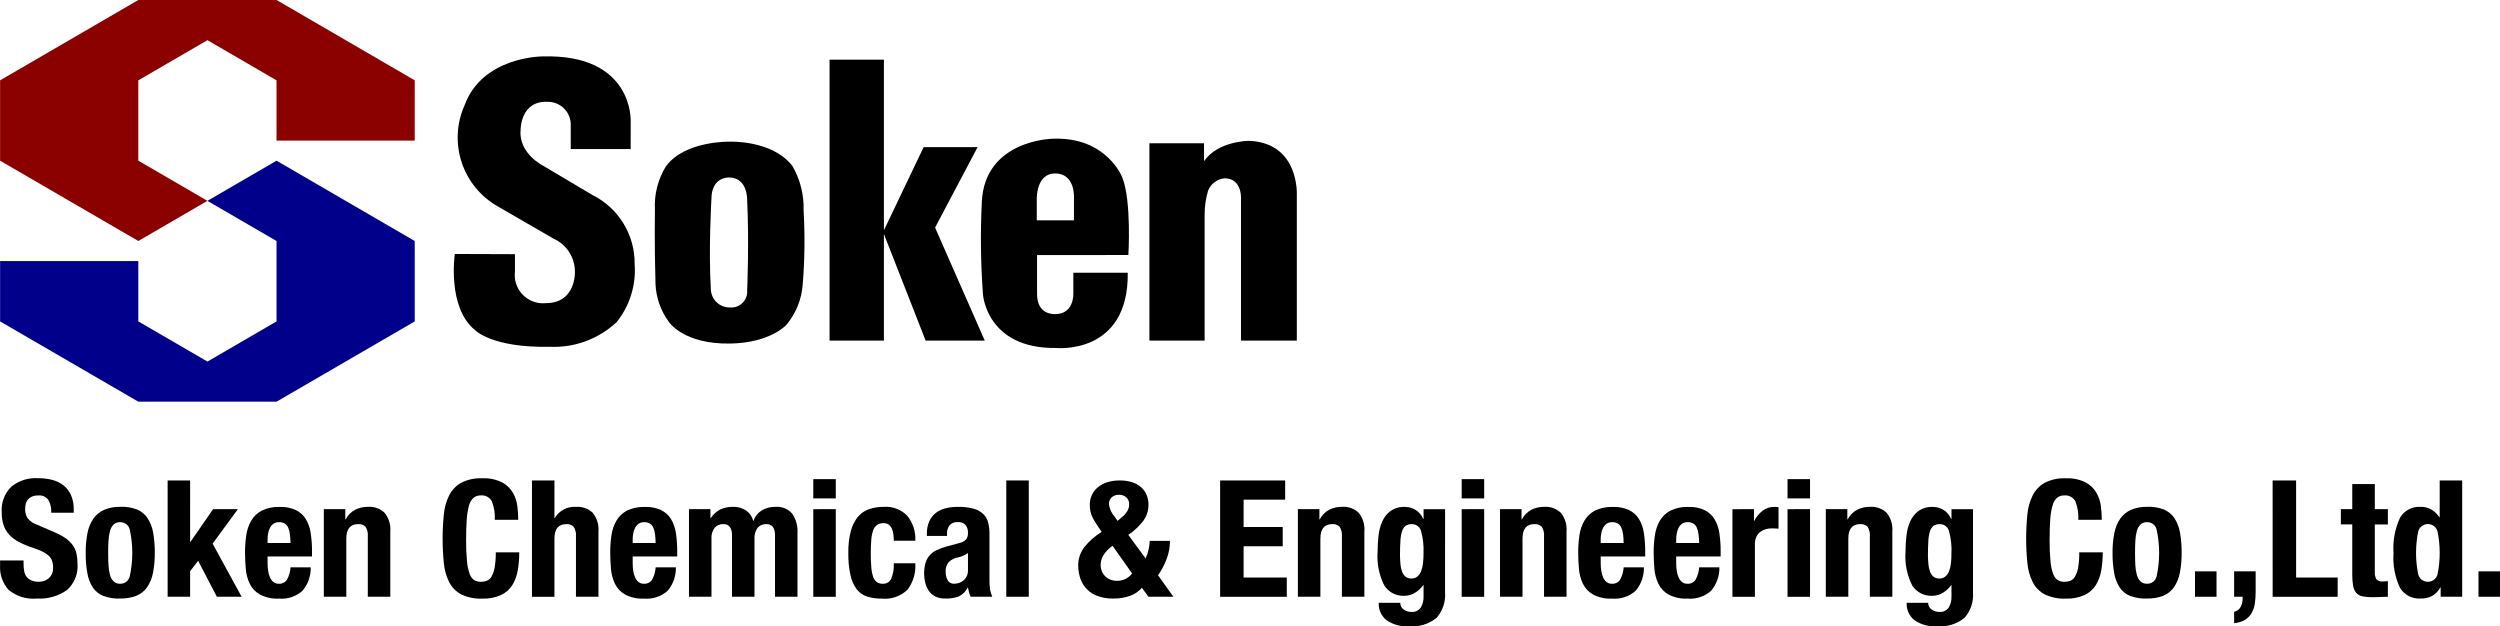
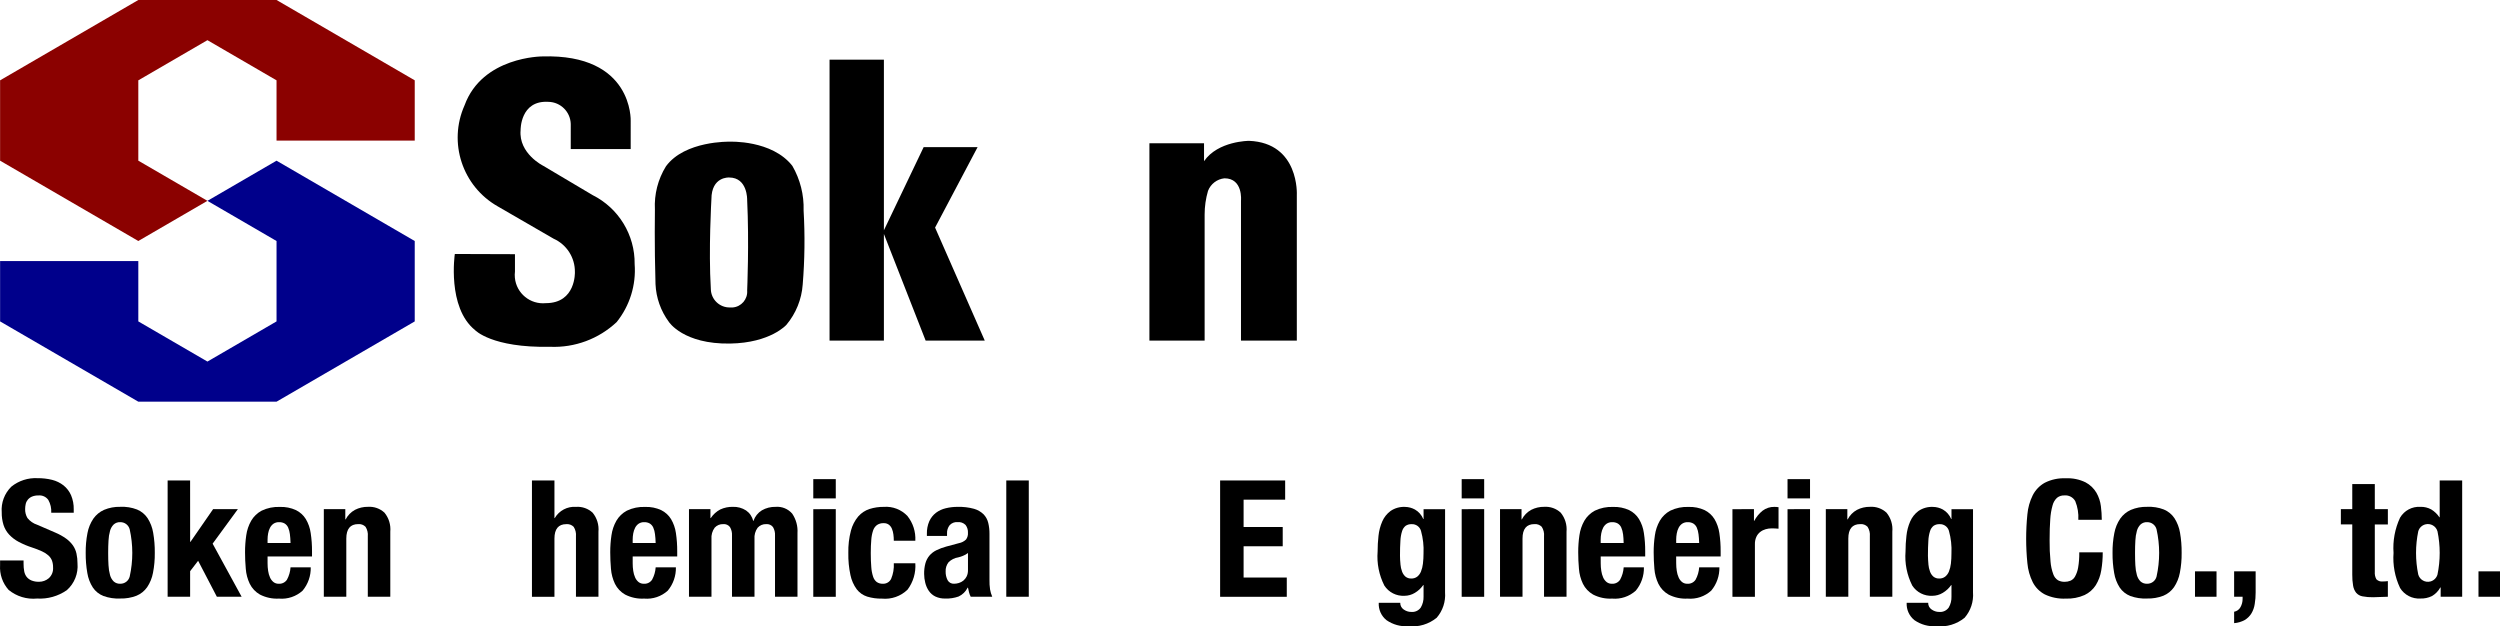
<svg xmlns="http://www.w3.org/2000/svg" version="1.1" id="レイヤー_1" x="0px" y="0px" width="246.615px" height="61.795px" viewBox="0 0 246.615 61.795" style="enable-background:new 0 0 246.615 61.795;" xml:space="preserve">
  <style type="text/css">
	.ドロップシャドウ{fill:none;}
	.角を丸くする_x0020_2_x0020_pt{fill:#FFFFFF;stroke:#231815;stroke-miterlimit:10;}
	.ライブ反射_x0020_X{fill:none;}
	.ベベルソフト{fill:url(#SVGID_1_);}
	.夕暮れ{fill:#FFFFFF;}
	.木の葉_GS{fill:#FFE100;}
	.ポンパドール_GS{fill-rule:evenodd;clip-rule:evenodd;fill:#4CACE2;}
	.st0{fill:#8B0100;}
	.st1{fill:#00008B;}
</style>
  <linearGradient id="SVGID_1_" gradientUnits="userSpaceOnUse" x1="9.094947e-13" y1="0" x2="0.707" y2="0.707">
    <stop offset="0" style="stop-color:#E6E7EA" />
    <stop offset="0.175" style="stop-color:#E2E3E6" />
    <stop offset="0.354" style="stop-color:#D6D7DA" />
    <stop offset="0.535" style="stop-color:#C1C4C5" />
    <stop offset="0.717" style="stop-color:#A4A8A8" />
    <stop offset="0.899" style="stop-color:#808584" />
    <stop offset="1" style="stop-color:#686E6C" />
  </linearGradient>
  <g>
    <g id="グループ_51546" transform="translate(44.754 5.561)">
      <path id="パス_118961" d="M11.548,9.142h5.913V6.37c0,0,0.275-6.64-8.723-6.365c0,0-5.912,0-7.669,4.833    c-1.633,3.669-0.214,7.978,3.28,9.961l5.5,3.182c1.299,0.58,2.128,1.876,2.108,3.298c0,0,0.117,3.065-2.869,3.065    c-1.533,0.152-2.9-0.966-3.052-2.499c-0.021-0.208-0.018-0.418,0.008-0.625v-1.707l-5.933-0.02c0,0-0.78,5.266,1.991,7.505    c0,0,1.64,1.768,7.416,1.651c2.424,0.101,4.787-0.777,6.556-2.436c1.295-1.612,1.93-3.655,1.776-5.716    c0.037-2.881-1.578-5.529-4.156-6.818l-4.869-2.889c0,0-2.43-1.207-2.225-3.507c0,0-0.058-2.976,2.752-2.798    c1.195,0.027,2.16,0.985,2.195,2.18L11.548,9.142z" />
      <path id="パス_118962" d="M34.518,15.203c0.048-1.54-0.336-3.063-1.107-4.397c-2.011-2.581-6.192-2.39-6.192-2.39    s-4.415-0.114-6.28,2.429c-0.789,1.277-1.169,2.765-1.089,4.263c0,0-0.058,3.522,0.059,7.355c0.059,1.348,0.519,2.648,1.321,3.734    c0,0,1.428,2.212,6.041,2.133c4-0.068,5.558-1.857,5.558-1.857c0.935-1.12,1.495-2.505,1.6-3.96    C34.629,20.08,34.659,17.638,34.518,15.203z M28.951,23.097c0.066,0.859-0.578,1.608-1.437,1.673    c-0.084,0.006-0.169,0.006-0.253-0.001c-1.021,0.024-1.869-0.784-1.894-1.804c0-0.015-0.001-0.03-0.001-0.044    c-0.233-3.843,0.058-8.83,0.058-8.83c0-2.259,1.748-2.142,1.748-2.142c1.836,0,1.777,2.199,1.777,2.199    c0.206,4.223,0.001,8.946,0.001,8.946L28.951,23.097z" />
      <path id="パス_118963" d="M52.388,28.036l-4.9-11.146l4.195-7.94h-5.322l-3.922,8.206V0.328h-5.361v27.708h5.361V17.52    l4.117,10.516H52.388z" />
-       <path id="パス_118964" d="M66.554,19.596c0,0,0.328-5.314-0.6-7.657c0,0-1.55-4.053-6.9-3.813c0,0-6.719,0.12-6.957,6.283    c-0.148,3.031-0.109,6.068,0.118,9.094c0,0,0.357,5.343,7.2,5.263c0,0,7.178,0.741,7.079-7.424h-5.368v2.08    c0,0,0.079,1.982-1.749,1.999c0,0-1.908,0.2-1.829-2.123V19.6L66.554,19.596z M57.519,16.173V14.01c0,0-0.049-2.462,1.8-2.462    c2.117,0,1.868,2.612,1.868,2.612v2.012L57.519,16.173z" />
      <path id="パス_118965" d="M74.411,13.269c0.264-0.685,0.89-1.164,1.62-1.241c1.858,0,1.633,2.208,1.633,2.208v13.801h5.508    V13.678c0,0,0.278-5.146-4.716-5.346c0,0-3.067,0.007-4.437,2.008V8.571h-5.388v19.464h5.447V15.602    C74.078,14.813,74.19,14.027,74.411,13.269z" />
    </g>
    <g id="グループ_51547">
      <path id="パス_118966" class="st0" d="M13.644,0h13.636l13.632,7.925v5.944H27.279V7.925l-6.817-3.962l-6.818,3.962v7.925    l6.817,3.962l-6.817,3.962L0.009,15.851V7.925L13.644,0z" />
      <path id="パス_118967" class="st1" d="M27.279,39.625H13.645l-13.636-7.92v-5.949h13.635v5.949l6.818,3.962l6.817-3.962v-7.93    l-6.817-3.962l6.817-3.962l13.632,7.925v7.93L27.279,39.625z" />
    </g>
    <path id="パス_130876" d="M2.325,55.621c-0.002,0.245,0.019,0.49,0.063,0.732c0.036,0.201,0.118,0.391,0.241,0.554   c0.127,0.156,0.29,0.277,0.476,0.353c0.237,0.094,0.492,0.138,0.747,0.13c0.35,0.002,0.689-0.121,0.957-0.347   c0.301-0.269,0.458-0.664,0.426-1.066c0.005-0.228-0.031-0.454-0.105-0.67c-0.074-0.193-0.193-0.366-0.346-0.506   c-0.189-0.168-0.403-0.306-0.634-0.41c-0.317-0.144-0.642-0.27-0.973-0.378c-0.46-0.147-0.907-0.335-1.334-0.561   c-0.351-0.185-0.669-0.427-0.941-0.717c-0.252-0.272-0.441-0.595-0.554-0.947c-0.125-0.403-0.186-0.824-0.178-1.246   c-0.075-0.944,0.273-1.873,0.95-2.536c0.733-0.591,1.66-0.889,2.6-0.835c0.48-0.005,0.958,0.051,1.424,0.166   c0.409,0.102,0.792,0.288,1.125,0.547c0.32,0.258,0.573,0.589,0.739,0.964c0.187,0.445,0.278,0.925,0.265,1.407v0.323H5.055   c0.027-0.44-0.073-0.879-0.289-1.263c-0.221-0.308-0.588-0.476-0.965-0.442c-0.219-0.007-0.438,0.031-0.642,0.112   c-0.158,0.066-0.299,0.169-0.41,0.3c-0.103,0.123-0.176,0.268-0.211,0.425C2.5,49.873,2.48,50.04,2.48,50.208   c-0.011,0.313,0.068,0.622,0.226,0.892c0.249,0.312,0.585,0.544,0.965,0.666l1.784,0.772c0.38,0.159,0.742,0.36,1.077,0.6   c0.258,0.187,0.483,0.414,0.668,0.674c0.165,0.242,0.282,0.513,0.344,0.799c0.069,0.316,0.102,0.64,0.1,0.963   c0.088,0.999-0.302,1.98-1.053,2.645c-0.858,0.597-1.891,0.887-2.934,0.825c-1.011,0.099-2.02-0.207-2.806-0.851   c-0.599-0.667-0.903-1.548-0.844-2.442v-0.465h2.316L2.325,55.621z" />
    <path id="パス_130877" d="M8.629,52.585c0.093-0.508,0.291-0.991,0.579-1.42c0.266-0.379,0.63-0.679,1.053-0.868   c0.506-0.212,1.051-0.315,1.6-0.3c0.564-0.029,1.129,0.061,1.656,0.264c0.427,0.176,0.791,0.476,1.045,0.861   c0.277,0.434,0.464,0.921,0.547,1.429c0.114,0.658,0.168,1.324,0.16,1.992c0.008,0.658-0.051,1.316-0.177,1.962   c-0.093,0.508-0.29,0.992-0.578,1.421c-0.264,0.376-0.629,0.668-1.053,0.843c-0.51,0.195-1.054,0.287-1.6,0.272   c-0.563,0.028-1.125-0.056-1.655-0.248c-0.426-0.165-0.791-0.457-1.047-0.835c-0.278-0.434-0.463-0.921-0.545-1.43   c-0.114-0.655-0.168-1.32-0.161-1.985C8.445,53.886,8.504,53.23,8.629,52.585z M10.704,55.767c0.014,0.326,0.065,0.65,0.152,0.965   c0.063,0.238,0.188,0.454,0.362,0.628c0.177,0.156,0.408,0.236,0.643,0.224c0.437,0.01,0.824-0.282,0.933-0.706   c0.342-1.536,0.342-3.127,0-4.663c-0.11-0.423-0.496-0.715-0.933-0.706c-0.236-0.012-0.467,0.069-0.643,0.226   c-0.174,0.173-0.299,0.389-0.362,0.626c-0.087,0.315-0.138,0.639-0.152,0.965c-0.023,0.374-0.034,0.781-0.033,1.22   c-0.001,0.44,0.01,0.847,0.032,1.218L10.704,55.767z" />
    <path id="パス_130878" d="M18.756,53.454h0.032l2.235-3.23h2.443l-2.491,3.406l2.861,5.237h-2.443l-1.849-3.549l-0.789,1.026   v2.522h-2.219V47.395h2.218L18.756,53.454z" />
    <path id="パス_130879" d="M26.395,55.573c-0.001,0.25,0.018,0.499,0.056,0.747c0.031,0.223,0.094,0.44,0.185,0.646   c0.076,0.174,0.191,0.328,0.338,0.449c0.145,0.115,0.327,0.175,0.512,0.17c0.326,0.025,0.64-0.128,0.821-0.4   c0.205-0.376,0.325-0.793,0.353-1.22h1.993c0.02,0.838-0.264,1.654-0.8,2.299c-0.634,0.575-1.479,0.86-2.332,0.786   c-0.652,0.036-1.301-0.102-1.882-0.4c-0.431-0.246-0.779-0.615-1-1.059c-0.222-0.464-0.356-0.966-0.394-1.479   c-0.049-0.545-0.074-1.091-0.073-1.639c-0.001-0.559,0.039-1.118,0.12-1.671c0.069-0.503,0.233-0.987,0.483-1.429   c0.246-0.423,0.605-0.769,1.037-0.999c0.561-0.269,1.179-0.395,1.8-0.368c0.545-0.021,1.087,0.087,1.583,0.314   c0.401,0.197,0.739,0.503,0.973,0.883c0.251,0.424,0.415,0.893,0.481,1.381c0.091,0.598,0.134,1.203,0.13,1.808v0.5h-4.384V55.573z    M28.596,52.689c-0.024-0.221-0.081-0.437-0.169-0.642c-0.071-0.164-0.188-0.303-0.338-0.4c-0.168-0.097-0.36-0.144-0.554-0.137   c-0.197-0.008-0.391,0.045-0.556,0.153c-0.145,0.103-0.263,0.241-0.344,0.4c-0.09,0.174-0.152,0.361-0.185,0.555   c-0.037,0.201-0.056,0.406-0.056,0.611v0.337h2.266C28.651,53.232,28.63,52.94,28.596,52.689L28.596,52.689z" />
    <path id="パス_130880" d="M34.063,50.224v1.012h0.034c0.205-0.397,0.524-0.725,0.916-0.94c0.398-0.204,0.839-0.307,1.286-0.3   c0.6-0.04,1.191,0.169,1.631,0.579c0.429,0.527,0.634,1.201,0.572,1.878v6.412h-2.219v-5.96c0.032-0.33-0.046-0.661-0.224-0.94   c-0.19-0.192-0.455-0.289-0.724-0.264c-0.781,0-1.172,0.476-1.173,1.429v5.736h-2.218v-8.643L34.063,50.224z" />
-     <path id="パス_130881" d="M48.512,49.442c-0.215-0.391-0.642-0.616-1.086-0.571c-0.259-0.01-0.512,0.073-0.715,0.234   c-0.216,0.204-0.37,0.465-0.442,0.754c-0.123,0.446-0.199,0.905-0.225,1.367c-0.043,0.562-0.064,1.25-0.064,2.065   c-0.007,0.702,0.022,1.404,0.089,2.104c0.034,0.426,0.126,0.845,0.273,1.246c0.082,0.247,0.246,0.459,0.465,0.6   c0.201,0.105,0.425,0.158,0.652,0.153c0.195,0.002,0.389-0.034,0.571-0.106c0.195-0.084,0.356-0.231,0.458-0.418   c0.153-0.274,0.256-0.573,0.306-0.883c0.084-0.495,0.121-0.997,0.112-1.499h2.316c0.002,0.592-0.047,1.184-0.146,1.768   c-0.082,0.518-0.264,1.016-0.537,1.464c-0.271,0.424-0.657,0.763-1.112,0.978c-0.584,0.258-1.219,0.379-1.856,0.353   c-0.715,0.033-1.428-0.11-2.074-0.418c-0.507-0.27-0.92-0.688-1.183-1.199c-0.291-0.588-0.471-1.226-0.53-1.88   c-0.161-1.6-0.161-3.213,0-4.813c0.058-0.657,0.238-1.297,0.53-1.888c0.265-0.517,0.677-0.944,1.183-1.229   c0.641-0.324,1.356-0.476,2.074-0.442c0.674-0.034,1.346,0.104,1.953,0.4c0.443,0.235,0.814,0.588,1.07,1.019   c0.234,0.411,0.384,0.864,0.442,1.333c0.057,0.445,0.086,0.893,0.088,1.341h-2.316C48.849,50.649,48.748,50.023,48.512,49.442z" />
    <path id="パス_130882" d="M54.694,47.395v3.712h0.03c0.432-0.742,1.25-1.172,2.107-1.108c0.601-0.04,1.192,0.169,1.633,0.579   c0.428,0.528,0.633,1.201,0.571,1.878v6.412h-2.219v-5.96c0.032-0.33-0.047-0.661-0.225-0.94c-0.19-0.192-0.455-0.289-0.724-0.264   c-0.782,0-1.173,0.476-1.173,1.429v5.736h-2.219V47.395H54.694z" />
    <path id="パス_130883" d="M62.412,55.573c-0.001,0.25,0.018,0.499,0.056,0.747c0.032,0.223,0.094,0.44,0.185,0.646   c0.075,0.174,0.191,0.328,0.337,0.449c0.147,0.115,0.33,0.175,0.517,0.17c0.325,0.025,0.639-0.128,0.819-0.4   c0.205-0.376,0.325-0.793,0.353-1.22h1.995c0.02,0.838-0.265,1.654-0.8,2.299c-0.633,0.576-1.478,0.86-2.331,0.786   c-0.651,0.036-1.301-0.102-1.881-0.4c-0.431-0.246-0.779-0.615-1-1.059c-0.22-0.465-0.354-0.966-0.394-1.479   c-0.047-0.545-0.07-1.091-0.071-1.639c-0.001-0.559,0.039-1.118,0.121-1.671c0.069-0.503,0.233-0.988,0.483-1.429   c0.246-0.423,0.604-0.769,1.036-0.999c0.561-0.269,1.179-0.395,1.8-0.368c0.545-0.021,1.088,0.086,1.584,0.314   c0.401,0.197,0.738,0.503,0.973,0.883c0.25,0.424,0.414,0.893,0.482,1.381c0.089,0.598,0.132,1.203,0.128,1.808v0.5h-4.392V55.573z    M64.612,52.689c-0.023-0.221-0.08-0.437-0.168-0.642c-0.07-0.164-0.188-0.303-0.338-0.4c-0.168-0.097-0.36-0.144-0.554-0.137   c-0.196-0.008-0.391,0.045-0.555,0.153c-0.146,0.103-0.264,0.24-0.345,0.4c-0.089,0.175-0.151,0.362-0.185,0.555   c-0.037,0.201-0.056,0.406-0.056,0.611v0.337h2.266C64.669,53.233,64.646,52.941,64.612,52.689L64.612,52.689z" />
    <path id="パス_130884" d="M70.082,50.224v0.883h0.032c0.236-0.359,0.56-0.652,0.94-0.852c0.391-0.18,0.817-0.268,1.247-0.257   c0.457-0.016,0.909,0.107,1.294,0.355c0.354,0.242,0.604,0.609,0.7,1.026h0.032c0.148-0.43,0.44-0.796,0.827-1.036   c0.413-0.238,0.884-0.357,1.36-0.344c0.62-0.051,1.226,0.197,1.633,0.667c0.382,0.564,0.566,1.239,0.522,1.919v6.283h-2.217v-6.041   c0.019-0.292-0.051-0.583-0.2-0.835c-0.158-0.204-0.41-0.313-0.667-0.289c-0.32-0.014-0.63,0.115-0.845,0.353   c-0.236,0.325-0.346,0.724-0.312,1.124v5.688h-2.219v-6.041c0.019-0.292-0.051-0.583-0.2-0.835   c-0.157-0.205-0.408-0.314-0.665-0.289c-0.32-0.014-0.63,0.115-0.845,0.353c-0.236,0.325-0.348,0.724-0.314,1.124v5.688h-2.219   v-8.643H70.082z" />
    <path id="パス_130885" d="M82.446,47.266v1.899h-2.219v-1.899H82.446z M82.446,50.225v8.646h-2.219v-8.643L82.446,50.225z" />
    <path id="パス_130886" d="M88.129,52.714c-0.023-0.19-0.071-0.377-0.145-0.554c-0.063-0.157-0.167-0.295-0.3-0.4   c-0.149-0.108-0.331-0.162-0.515-0.153c-0.234-0.01-0.464,0.055-0.659,0.184c-0.182,0.138-0.317,0.329-0.385,0.547   c-0.098,0.297-0.158,0.605-0.177,0.917c-0.033,0.368-0.05,0.804-0.05,1.307c0,0.536,0.017,0.995,0.05,1.375   c0.019,0.32,0.079,0.636,0.177,0.94c0.062,0.212,0.188,0.4,0.362,0.537c0.177,0.119,0.387,0.179,0.6,0.17   c0.345,0.018,0.668-0.172,0.82-0.483c0.204-0.486,0.294-1.012,0.263-1.538h2.123c0.065,0.929-0.206,1.851-0.763,2.598   c-0.671,0.656-1.599,0.982-2.533,0.89c-0.493,0.011-0.984-0.057-1.456-0.2c-0.409-0.131-0.769-0.383-1.03-0.724   c-0.304-0.417-0.515-0.894-0.618-1.399c-0.153-0.716-0.223-1.447-0.209-2.179c-0.017-0.745,0.069-1.489,0.258-2.21   c0.135-0.514,0.382-0.992,0.724-1.399c0.297-0.338,0.68-0.591,1.109-0.731c0.457-0.143,0.935-0.214,1.414-0.209   c0.871-0.064,1.724,0.266,2.324,0.899c0.551,0.691,0.829,1.56,0.78,2.442H88.17C88.171,53.134,88.157,52.923,88.129,52.714z" />
    <path id="パス_130887" d="M91.434,52.666c-0.013-0.433,0.069-0.864,0.242-1.261c0.149-0.322,0.372-0.603,0.652-0.82   c0.287-0.215,0.616-0.367,0.965-0.448c0.386-0.094,0.783-0.14,1.18-0.137c0.543-0.015,1.085,0.049,1.609,0.191   c0.356,0.101,0.682,0.289,0.948,0.547c0.225,0.236,0.382,0.527,0.457,0.844c0.084,0.35,0.124,0.708,0.121,1.067v4.548   c-0.007,0.317,0.012,0.634,0.057,0.947c0.044,0.249,0.116,0.492,0.216,0.724h-2.122c-0.075-0.139-0.131-0.288-0.168-0.442   c-0.039-0.155-0.073-0.308-0.105-0.458h-0.033c-0.187,0.386-0.503,0.695-0.892,0.875c-0.42,0.148-0.865,0.216-1.31,0.2   c-0.339,0.012-0.675-0.057-0.982-0.2c-0.258-0.126-0.479-0.317-0.642-0.553c-0.165-0.243-0.284-0.514-0.353-0.799   c-0.074-0.286-0.111-0.581-0.112-0.876c-0.006-0.355,0.036-0.709,0.127-1.052c0.076-0.276,0.211-0.533,0.394-0.754   c0.188-0.219,0.418-0.397,0.677-0.524c0.317-0.155,0.648-0.28,0.989-0.371l1.252-0.336c0.261-0.049,0.501-0.172,0.693-0.355   c0.139-0.19,0.206-0.424,0.19-0.659c0.017-0.279-0.066-0.555-0.233-0.779c-0.211-0.21-0.504-0.313-0.8-0.282   c-0.291-0.022-0.576,0.091-0.773,0.306c-0.181,0.234-0.272,0.524-0.257,0.819v0.239h-1.987V52.666z M95.004,54.826   c-0.15,0.065-0.306,0.116-0.465,0.153c-0.365,0.053-0.704,0.223-0.966,0.483c-0.204,0.261-0.307,0.586-0.289,0.916   c-0.008,0.296,0.058,0.589,0.192,0.852c0.127,0.234,0.379,0.372,0.644,0.353c0.158-0.001,0.315-0.025,0.465-0.073   c0.162-0.048,0.312-0.127,0.444-0.232c0.138-0.115,0.25-0.257,0.33-0.418c0.09-0.191,0.133-0.401,0.128-0.612V54.55   c-0.147,0.115-0.309,0.207-0.482,0.276L95.004,54.826z" />
    <path id="パス_130888" d="M101.485,47.395v11.472h-2.219V47.395H101.485z" />
-     <path id="パス_130889" d="M113.301,54.224c0.069-0.285,0.106-0.576,0.112-0.869h1.999c0.001,0.613-0.111,1.221-0.33,1.793   c-0.216,0.565-0.499,1.102-0.845,1.599l1.511,2.12h-2.459l-0.644-0.883c-0.314,0.359-0.715,0.631-1.166,0.787   c-0.513,0.186-1.055,0.278-1.6,0.272c-0.605,0.022-1.208-0.084-1.768-0.313c-0.421-0.177-0.791-0.456-1.077-0.811   c-0.251-0.317-0.432-0.684-0.532-1.076c-0.091-0.346-0.14-0.702-0.144-1.059c-0.005-0.66,0.213-1.303,0.618-1.824   c0.473-0.593,1.049-1.097,1.7-1.487l-0.4-0.594c-0.16-0.235-0.292-0.445-0.394-0.627c-0.093-0.164-0.171-0.336-0.233-0.515   c-0.05-0.152-0.088-0.307-0.112-0.465c-0.022-0.154-0.033-0.309-0.032-0.465c-0.007-0.347,0.067-0.692,0.217-1.005   c0.142-0.292,0.347-0.55,0.6-0.754c0.274-0.219,0.589-0.383,0.926-0.483c0.383-0.117,0.781-0.174,1.181-0.17   c0.434-0.009,0.866,0.053,1.28,0.183c0.33,0.108,0.635,0.284,0.893,0.517c0.23,0.211,0.409,0.472,0.523,0.763   c0.114,0.298,0.171,0.614,0.168,0.932c0.006,0.558-0.166,1.104-0.491,1.559c-0.419,0.55-0.925,1.028-1.5,1.413l1.71,2.329   C113.141,54.813,113.238,54.523,113.301,54.224z M108.824,54.802c-0.167,0.3-0.253,0.638-0.251,0.981   c0.002,0.182,0.038,0.361,0.106,0.53c0.066,0.182,0.168,0.348,0.3,0.49c0.143,0.152,0.316,0.272,0.508,0.353   c0.218,0.095,0.453,0.142,0.69,0.139c0.587,0.014,1.146-0.255,1.5-0.724l-1.929-2.733   C109.379,54.094,109.065,54.422,108.824,54.802L108.824,54.802z M109.972,50.995l0.273,0.385l0.418-0.354   c0.224-0.174,0.412-0.39,0.555-0.635c0.107-0.189,0.165-0.401,0.169-0.618c0.017-0.268-0.086-0.529-0.282-0.713   c-0.203-0.173-0.464-0.262-0.731-0.251c-0.255-0.008-0.504,0.078-0.7,0.241c-0.193,0.177-0.296,0.431-0.28,0.693   C109.457,50.21,109.659,50.646,109.972,50.995L109.972,50.995z" />
    <path id="パス_130890" d="M126.776,49.29h-4.1v2.698h3.859v1.899h-3.859v3.085h4.26v1.899h-6.576V47.395h6.416V49.29z" />
-     <path id="パス_130891" d="M130.153,50.224v1.012h0.032c0.205-0.397,0.524-0.725,0.916-0.94c0.398-0.204,0.84-0.307,1.287-0.3   c0.601-0.04,1.192,0.169,1.633,0.579c0.428,0.528,0.632,1.202,0.569,1.878v6.412h-2.217v-5.96c0.032-0.33-0.048-0.661-0.226-0.94   c-0.19-0.192-0.455-0.289-0.724-0.264c-0.781,0-1.172,0.476-1.172,1.429v5.736h-2.219v-8.643L130.153,50.224z" />
    <path id="パス_130892" d="M142.549,58.434c0.07,0.913-0.228,1.815-0.827,2.507c-0.778,0.633-1.775,0.933-2.774,0.835   c-0.773,0.052-1.541-0.159-2.178-0.6c-0.516-0.414-0.8-1.052-0.763-1.712h2.122c-0.008,0.263,0.119,0.511,0.337,0.659   c0.106,0.075,0.223,0.135,0.346,0.177c0.127,0.044,0.26,0.066,0.394,0.064c0.371,0.038,0.734-0.127,0.948-0.432   c0.192-0.326,0.287-0.7,0.274-1.078v-1.139h-0.031c-0.218,0.313-0.5,0.575-0.828,0.77c-0.308,0.187-0.661,0.287-1.022,0.289   c-0.794,0.043-1.55-0.34-1.985-1.005c-0.527-1.039-0.758-2.203-0.666-3.365c0-0.515,0.028-1.029,0.086-1.541   c0.05-0.491,0.175-0.971,0.371-1.423c0.178-0.411,0.461-0.769,0.821-1.035c0.422-0.287,0.927-0.427,1.437-0.4   c0.338,0.007,0.669,0.095,0.965,0.257c0.369,0.212,0.658,0.54,0.821,0.933h0.032V50.23h2.122L142.549,58.434z M138.149,55.671   c0.02,0.244,0.074,0.483,0.159,0.713c0.069,0.192,0.185,0.364,0.338,0.5c0.162,0.128,0.365,0.194,0.571,0.184   c0.211,0.008,0.419-0.057,0.588-0.184c0.164-0.134,0.291-0.308,0.369-0.506c0.099-0.25,0.164-0.511,0.193-0.778   c0.039-0.332,0.058-0.665,0.057-0.999c0.038-0.754-0.047-1.509-0.25-2.236c-0.116-0.402-0.491-0.674-0.909-0.659   c-0.212-0.011-0.421,0.045-0.6,0.159c-0.168,0.134-0.292,0.317-0.353,0.524c-0.099,0.312-0.155,0.637-0.168,0.964   c-0.028,0.4-0.041,0.893-0.041,1.47c0.002,0.283,0.018,0.567,0.049,0.848H138.149z" />
    <path id="パス_130893" d="M146.408,47.266v1.899h-2.219v-1.899H146.408z M146.408,50.225v8.646h-2.219v-8.643L146.408,50.225z" />
    <path id="パス_130894" d="M150.093,50.224v1.012h0.032c0.206-0.397,0.526-0.724,0.918-0.94c0.398-0.204,0.839-0.307,1.286-0.3   c0.6-0.04,1.191,0.169,1.631,0.579c0.429,0.527,0.634,1.201,0.572,1.878v6.412h-2.219v-5.96c0.033-0.33-0.047-0.661-0.226-0.94   c-0.189-0.191-0.454-0.288-0.722-0.264c-0.783,0-1.174,0.476-1.174,1.429v5.736h-2.219v-8.643L150.093,50.224z" />
    <path id="パス_130895" d="M157.905,55.573c-0.001,0.25,0.018,0.5,0.057,0.747c0.032,0.222,0.094,0.44,0.184,0.646   c0.076,0.174,0.192,0.327,0.338,0.449c0.146,0.115,0.328,0.175,0.514,0.17c0.325,0.025,0.639-0.128,0.819-0.4   c0.206-0.376,0.326-0.793,0.353-1.22h1.995c0.02,0.838-0.264,1.654-0.8,2.299c-0.633,0.575-1.478,0.86-2.331,0.786   c-0.652,0.036-1.302-0.102-1.883-0.4c-0.431-0.247-0.779-0.615-1-1.059c-0.222-0.464-0.356-0.966-0.394-1.479   c-0.049-0.545-0.074-1.091-0.073-1.639c-0.001-0.559,0.039-1.118,0.12-1.671c0.07-0.502,0.234-0.987,0.483-1.429   c0.247-0.423,0.607-0.769,1.039-0.999c0.561-0.269,1.179-0.395,1.8-0.368c0.545-0.021,1.087,0.087,1.583,0.314   c0.401,0.197,0.738,0.503,0.972,0.883c0.252,0.423,0.416,0.893,0.483,1.381c0.09,0.598,0.133,1.203,0.129,1.808v0.5h-4.39   L157.905,55.573z M160.105,52.689c-0.025-0.221-0.083-0.437-0.171-0.642c-0.069-0.164-0.187-0.303-0.336-0.4   c-0.169-0.097-0.362-0.144-0.556-0.137c-0.196-0.008-0.39,0.045-0.554,0.153c-0.146,0.103-0.265,0.241-0.346,0.4   c-0.088,0.175-0.15,0.362-0.184,0.555c-0.038,0.201-0.057,0.406-0.057,0.611v0.337h2.266c-0.006-0.333-0.028-0.625-0.058-0.876   L160.105,52.689z" />
    <path id="パス_130896" d="M165.35,55.573c0,0.25,0.019,0.5,0.057,0.747c0.031,0.223,0.094,0.44,0.185,0.646   c0.075,0.174,0.19,0.328,0.336,0.449c0.147,0.115,0.329,0.175,0.515,0.17c0.326,0.025,0.64-0.128,0.82-0.4   c0.205-0.376,0.326-0.793,0.354-1.22h1.995c0.017,0.838-0.269,1.655-0.806,2.299c-0.633,0.576-1.478,0.86-2.331,0.786   c-0.651,0.036-1.301-0.102-1.881-0.4c-0.431-0.246-0.779-0.615-1-1.059c-0.221-0.465-0.355-0.966-0.395-1.479   c-0.047-0.545-0.07-1.091-0.071-1.639c-0.001-0.559,0.039-1.118,0.121-1.671c0.069-0.503,0.233-0.988,0.483-1.429   c0.245-0.423,0.604-0.769,1.036-0.999c0.561-0.269,1.179-0.395,1.8-0.368c0.545-0.021,1.088,0.087,1.584,0.314   c0.401,0.197,0.738,0.503,0.973,0.883c0.25,0.424,0.414,0.894,0.483,1.381c0.089,0.598,0.131,1.203,0.127,1.808v0.5h-4.389   L165.35,55.573z M167.55,52.689c-0.024-0.221-0.081-0.437-0.168-0.642c-0.071-0.164-0.188-0.303-0.338-0.4   c-0.168-0.096-0.359-0.144-0.553-0.137c-0.197-0.008-0.391,0.045-0.556,0.153c-0.146,0.103-0.264,0.24-0.344,0.4   c-0.09,0.174-0.152,0.361-0.185,0.555c-0.037,0.201-0.057,0.406-0.057,0.611v0.337h2.267c-0.009-0.333-0.031-0.625-0.064-0.876   L167.55,52.689z" />
    <path id="パス_130897" d="M173.021,50.224v1.155h0.03c0.201-0.386,0.481-0.726,0.82-0.999c0.337-0.256,0.751-0.39,1.174-0.378   c0.064,0,0.13,0,0.2,0.008c0.07,0.008,0.137,0.014,0.2,0.024v2.121c-0.117-0.011-0.231-0.018-0.345-0.025   c-0.114-0.007-0.228-0.007-0.344-0.007c-0.196,0-0.391,0.028-0.579,0.082c-0.192,0.054-0.373,0.143-0.531,0.265   c-0.166,0.127-0.298,0.292-0.385,0.482c-0.104,0.229-0.153,0.479-0.146,0.731v5.19h-2.217v-8.643L173.021,50.224z" />
    <path id="パス_130898" d="M178.552,47.266v1.899h-2.219v-1.899H178.552z M178.552,50.225v8.646h-2.219v-8.643L178.552,50.225z" />
    <path id="パス_130899" d="M182.233,50.224v1.012h0.031c0.206-0.397,0.525-0.724,0.917-0.94c0.398-0.204,0.84-0.307,1.287-0.3   c0.6-0.04,1.191,0.169,1.631,0.579c0.429,0.527,0.634,1.201,0.571,1.878v6.412h-2.217v-5.96c0.032-0.33-0.048-0.661-0.226-0.94   c-0.19-0.192-0.455-0.289-0.724-0.264c-0.783,0-1.174,0.476-1.174,1.429v5.736h-2.219v-8.643L182.233,50.224z" />
    <path id="パス_130900" d="M194.629,58.434c0.07,0.913-0.228,1.816-0.829,2.507c-0.778,0.633-1.774,0.933-2.772,0.835   c-0.773,0.052-1.541-0.159-2.178-0.6c-0.516-0.414-0.801-1.051-0.765-1.712h2.122c-0.008,0.263,0.12,0.512,0.338,0.659   c0.106,0.076,0.223,0.135,0.347,0.177c0.127,0.044,0.26,0.066,0.394,0.064c0.371,0.037,0.733-0.128,0.948-0.432   c0.191-0.327,0.285-0.701,0.271-1.078v-1.139h-0.03c-0.218,0.313-0.501,0.576-0.829,0.77c-0.308,0.187-0.661,0.287-1.021,0.289   c-0.794,0.043-1.551-0.34-1.986-1.005c-0.527-1.039-0.758-2.203-0.666-3.365c0-0.515,0.03-1.029,0.089-1.541   c0.049-0.491,0.174-0.971,0.37-1.423c0.178-0.411,0.46-0.768,0.819-1.035c0.423-0.286,0.929-0.427,1.439-0.4   c0.338,0.007,0.669,0.095,0.966,0.257c0.368,0.213,0.656,0.541,0.82,0.933h0.03V50.23h2.124L194.629,58.434z M190.229,55.671   c0.02,0.244,0.074,0.483,0.159,0.713c0.068,0.193,0.184,0.365,0.338,0.5c0.162,0.128,0.365,0.194,0.571,0.184   c0.211,0.008,0.418-0.057,0.586-0.184c0.165-0.134,0.293-0.308,0.371-0.506c0.099-0.25,0.164-0.512,0.194-0.778   c0.038-0.332,0.056-0.665,0.054-0.999c0.038-0.754-0.046-1.509-0.248-2.236c-0.116-0.402-0.491-0.674-0.909-0.659   c-0.212-0.011-0.421,0.045-0.6,0.159c-0.169,0.134-0.292,0.317-0.353,0.524c-0.099,0.312-0.156,0.637-0.168,0.964   c-0.027,0.4-0.041,0.893-0.041,1.47c0.008,0.295,0.022,0.581,0.049,0.848H190.229z" />
    <path id="パス_130901" d="M204.719,49.442c-0.215-0.391-0.642-0.615-1.086-0.571c-0.259-0.01-0.512,0.073-0.715,0.234   c-0.217,0.203-0.37,0.465-0.442,0.754c-0.125,0.446-0.201,0.905-0.226,1.367c-0.043,0.562-0.064,1.25-0.064,2.065   c-0.008,0.702,0.022,1.405,0.09,2.104c0.033,0.426,0.124,0.845,0.271,1.246c0.082,0.247,0.247,0.459,0.467,0.6   c0.201,0.105,0.425,0.158,0.651,0.153c0.195,0.002,0.389-0.034,0.571-0.106c0.195-0.084,0.357-0.231,0.459-0.418   c0.151-0.275,0.254-0.574,0.305-0.883c0.084-0.495,0.121-0.997,0.112-1.499h2.314c0.003,0.592-0.045,1.184-0.144,1.768   c-0.081,0.519-0.264,1.016-0.538,1.464c-0.27,0.424-0.655,0.763-1.109,0.978c-0.584,0.258-1.219,0.378-1.857,0.353   c-0.715,0.033-1.427-0.11-2.073-0.418c-0.508-0.269-0.921-0.688-1.182-1.199c-0.292-0.588-0.472-1.226-0.53-1.88   c-0.161-1.6-0.161-3.213,0-4.813c0.057-0.657,0.237-1.297,0.53-1.888c0.264-0.517,0.675-0.945,1.182-1.229   c0.641-0.324,1.355-0.476,2.073-0.442c0.675-0.034,1.347,0.104,1.954,0.4c0.443,0.235,0.813,0.588,1.069,1.019   c0.235,0.41,0.386,0.864,0.443,1.333c0.057,0.445,0.086,0.893,0.089,1.341h-2.316C205.056,50.649,204.954,50.023,204.719,49.442z" />
    <path id="パス_130902" d="M208.57,52.585c0.094-0.508,0.291-0.991,0.579-1.42c0.266-0.379,0.63-0.679,1.053-0.868   c0.506-0.212,1.051-0.315,1.6-0.3c0.564-0.029,1.129,0.061,1.656,0.264c0.426,0.177,0.79,0.477,1.045,0.861   c0.277,0.435,0.463,0.921,0.547,1.429c0.114,0.658,0.167,1.324,0.16,1.992c0.008,0.658-0.052,1.316-0.177,1.962   c-0.094,0.508-0.291,0.992-0.578,1.421c-0.264,0.375-0.629,0.668-1.053,0.843c-0.51,0.195-1.054,0.287-1.6,0.272   c-0.563,0.028-1.125-0.056-1.655-0.248c-0.426-0.166-0.791-0.457-1.047-0.835c-0.278-0.434-0.464-0.921-0.546-1.43   c-0.114-0.655-0.168-1.32-0.161-1.985C208.385,53.886,208.444,53.23,208.57,52.585z M210.645,55.767   c0.013,0.327,0.064,0.651,0.152,0.965c0.063,0.238,0.188,0.454,0.362,0.628c0.177,0.156,0.408,0.236,0.643,0.224   c0.437,0.01,0.824-0.282,0.933-0.706c0.342-1.536,0.342-3.127,0-4.663c-0.11-0.423-0.496-0.715-0.933-0.706   c-0.236-0.012-0.467,0.069-0.643,0.226c-0.174,0.173-0.299,0.389-0.362,0.626c-0.088,0.315-0.139,0.639-0.152,0.965   c-0.023,0.374-0.032,0.781-0.032,1.22c0,0.44,0.009,0.847,0.031,1.218L210.645,55.767z" />
    <path id="パス_130903" d="M218.651,58.867h-2.124v-2.506h2.124V58.867z" />
    <path id="パス_130904" d="M222.51,58.449c0.002,0.38-0.028,0.759-0.09,1.134c-0.047,0.329-0.159,0.645-0.328,0.93   c-0.162,0.264-0.386,0.485-0.651,0.645c-0.324,0.179-0.684,0.286-1.053,0.313v-1.124c0.267-0.047,0.498-0.213,0.627-0.452   c0.139-0.25,0.211-0.532,0.209-0.818v-0.211h-0.836V56.36h2.122L222.51,58.449z" />
-     <path id="パス_130905" d="M224.185,47.395h2.317v9.576h4.1v1.899h-6.414L224.185,47.395z" />
    <path id="パス_130906" d="M234.265,47.749v2.475h1.288v1.51h-1.288v4.675c-0.02,0.254,0.033,0.508,0.153,0.733   c0.165,0.169,0.401,0.249,0.635,0.217c0.085,0,0.172,0,0.258-0.01c0.086-0.01,0.165-0.014,0.242-0.024v1.542   c-0.249,0-0.486,0.01-0.718,0.023s-0.474,0.025-0.731,0.025c-0.353,0.007-0.706-0.022-1.053-0.088   c-0.244-0.043-0.465-0.168-0.627-0.355c-0.158-0.204-0.261-0.445-0.3-0.7c-0.06-0.361-0.087-0.726-0.082-1.092v-4.949h-1.125   v-1.507h1.125v-2.475L234.265,47.749z" />
    <path id="パス_130907" d="M240.728,57.952c-0.193,0.353-0.479,0.647-0.827,0.849c-0.353,0.172-0.742,0.255-1.134,0.241   c-0.812,0.052-1.586-0.349-2.01-1.042c-0.51-1.077-0.732-2.268-0.644-3.456c-0.085-1.195,0.137-2.393,0.644-3.479   c0.416-0.706,1.192-1.118,2.01-1.067c0.373-0.011,0.741,0.078,1.068,0.257c0.32,0.195,0.593,0.458,0.8,0.77h0.031v-3.63h2.218   v11.472h-2.122v-0.915H240.728z M238.55,56.671c0.146,0.524,0.689,0.831,1.214,0.686c0.333-0.092,0.593-0.353,0.686-0.686   c0.289-1.403,0.289-2.851,0-4.254c-0.146-0.524-0.689-0.831-1.214-0.686c-0.333,0.093-0.593,0.353-0.686,0.686   C238.26,53.82,238.26,55.268,238.55,56.671z" />
    <path id="パス_130908" d="M246.615,58.867h-2.122v-2.506h2.122V58.867z" />
  </g>
  <g>
</g>
  <g>
</g>
  <g>
</g>
  <g>
</g>
  <g>
</g>
  <g>
</g>
</svg>